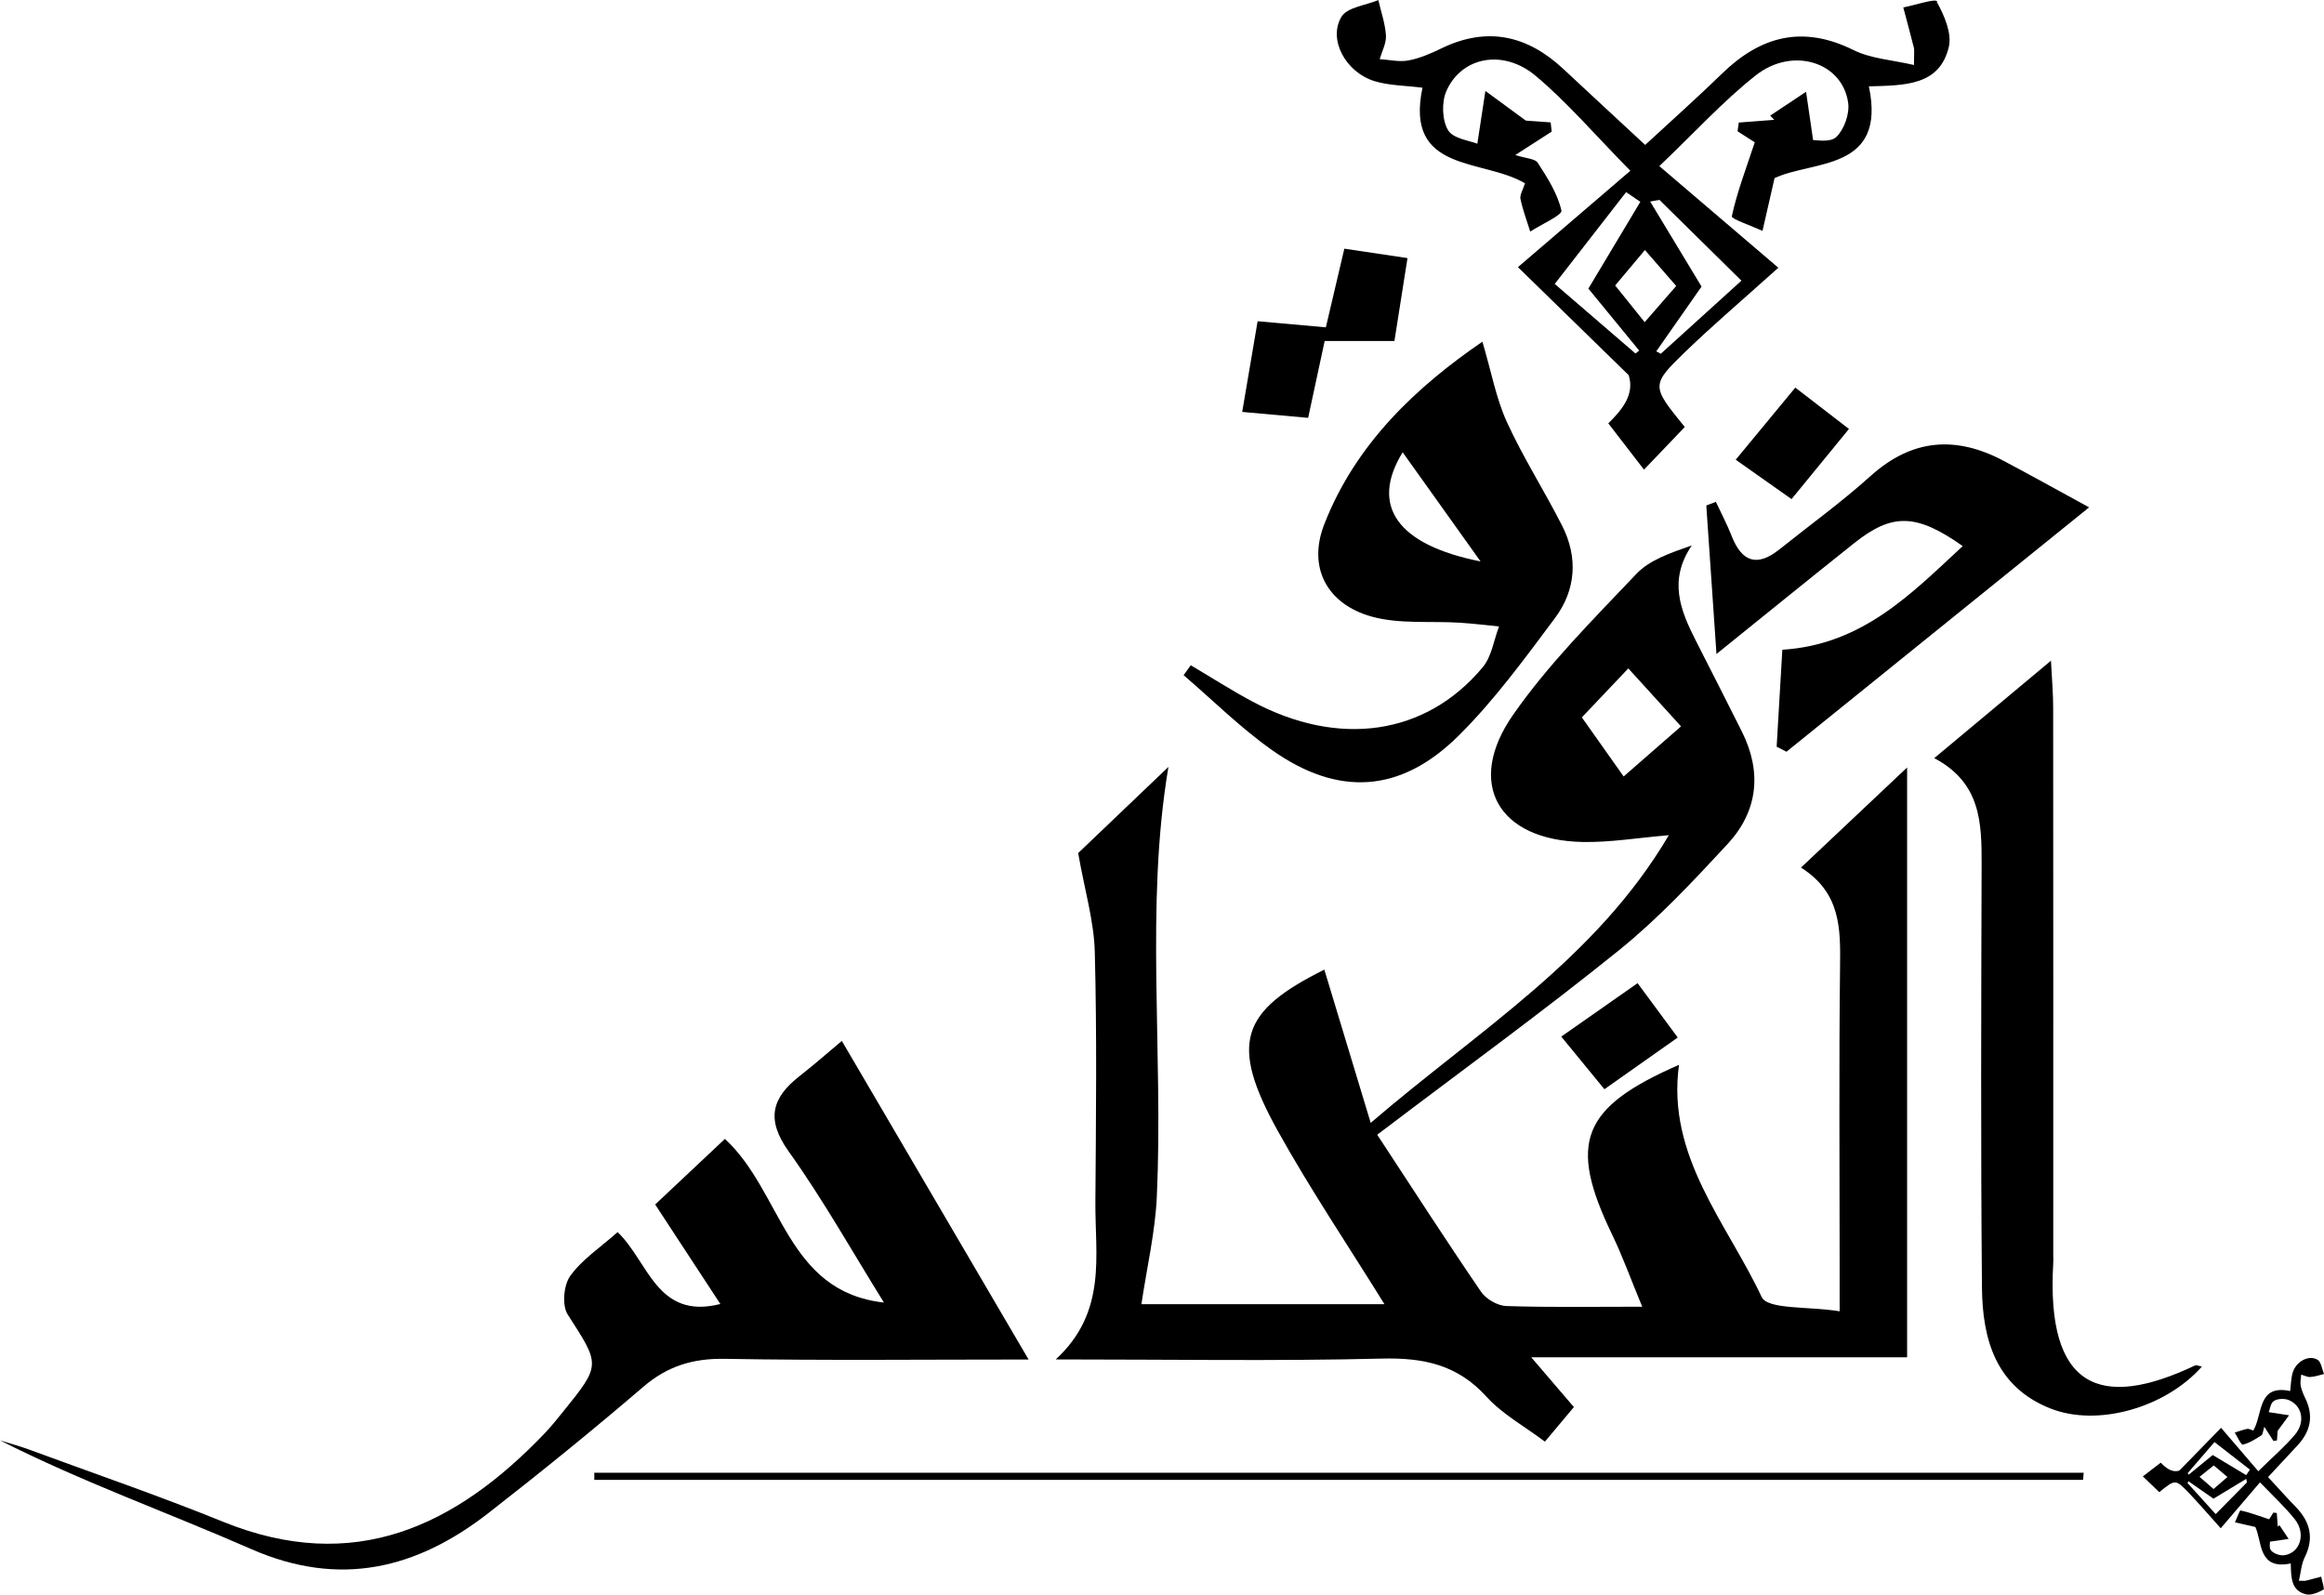
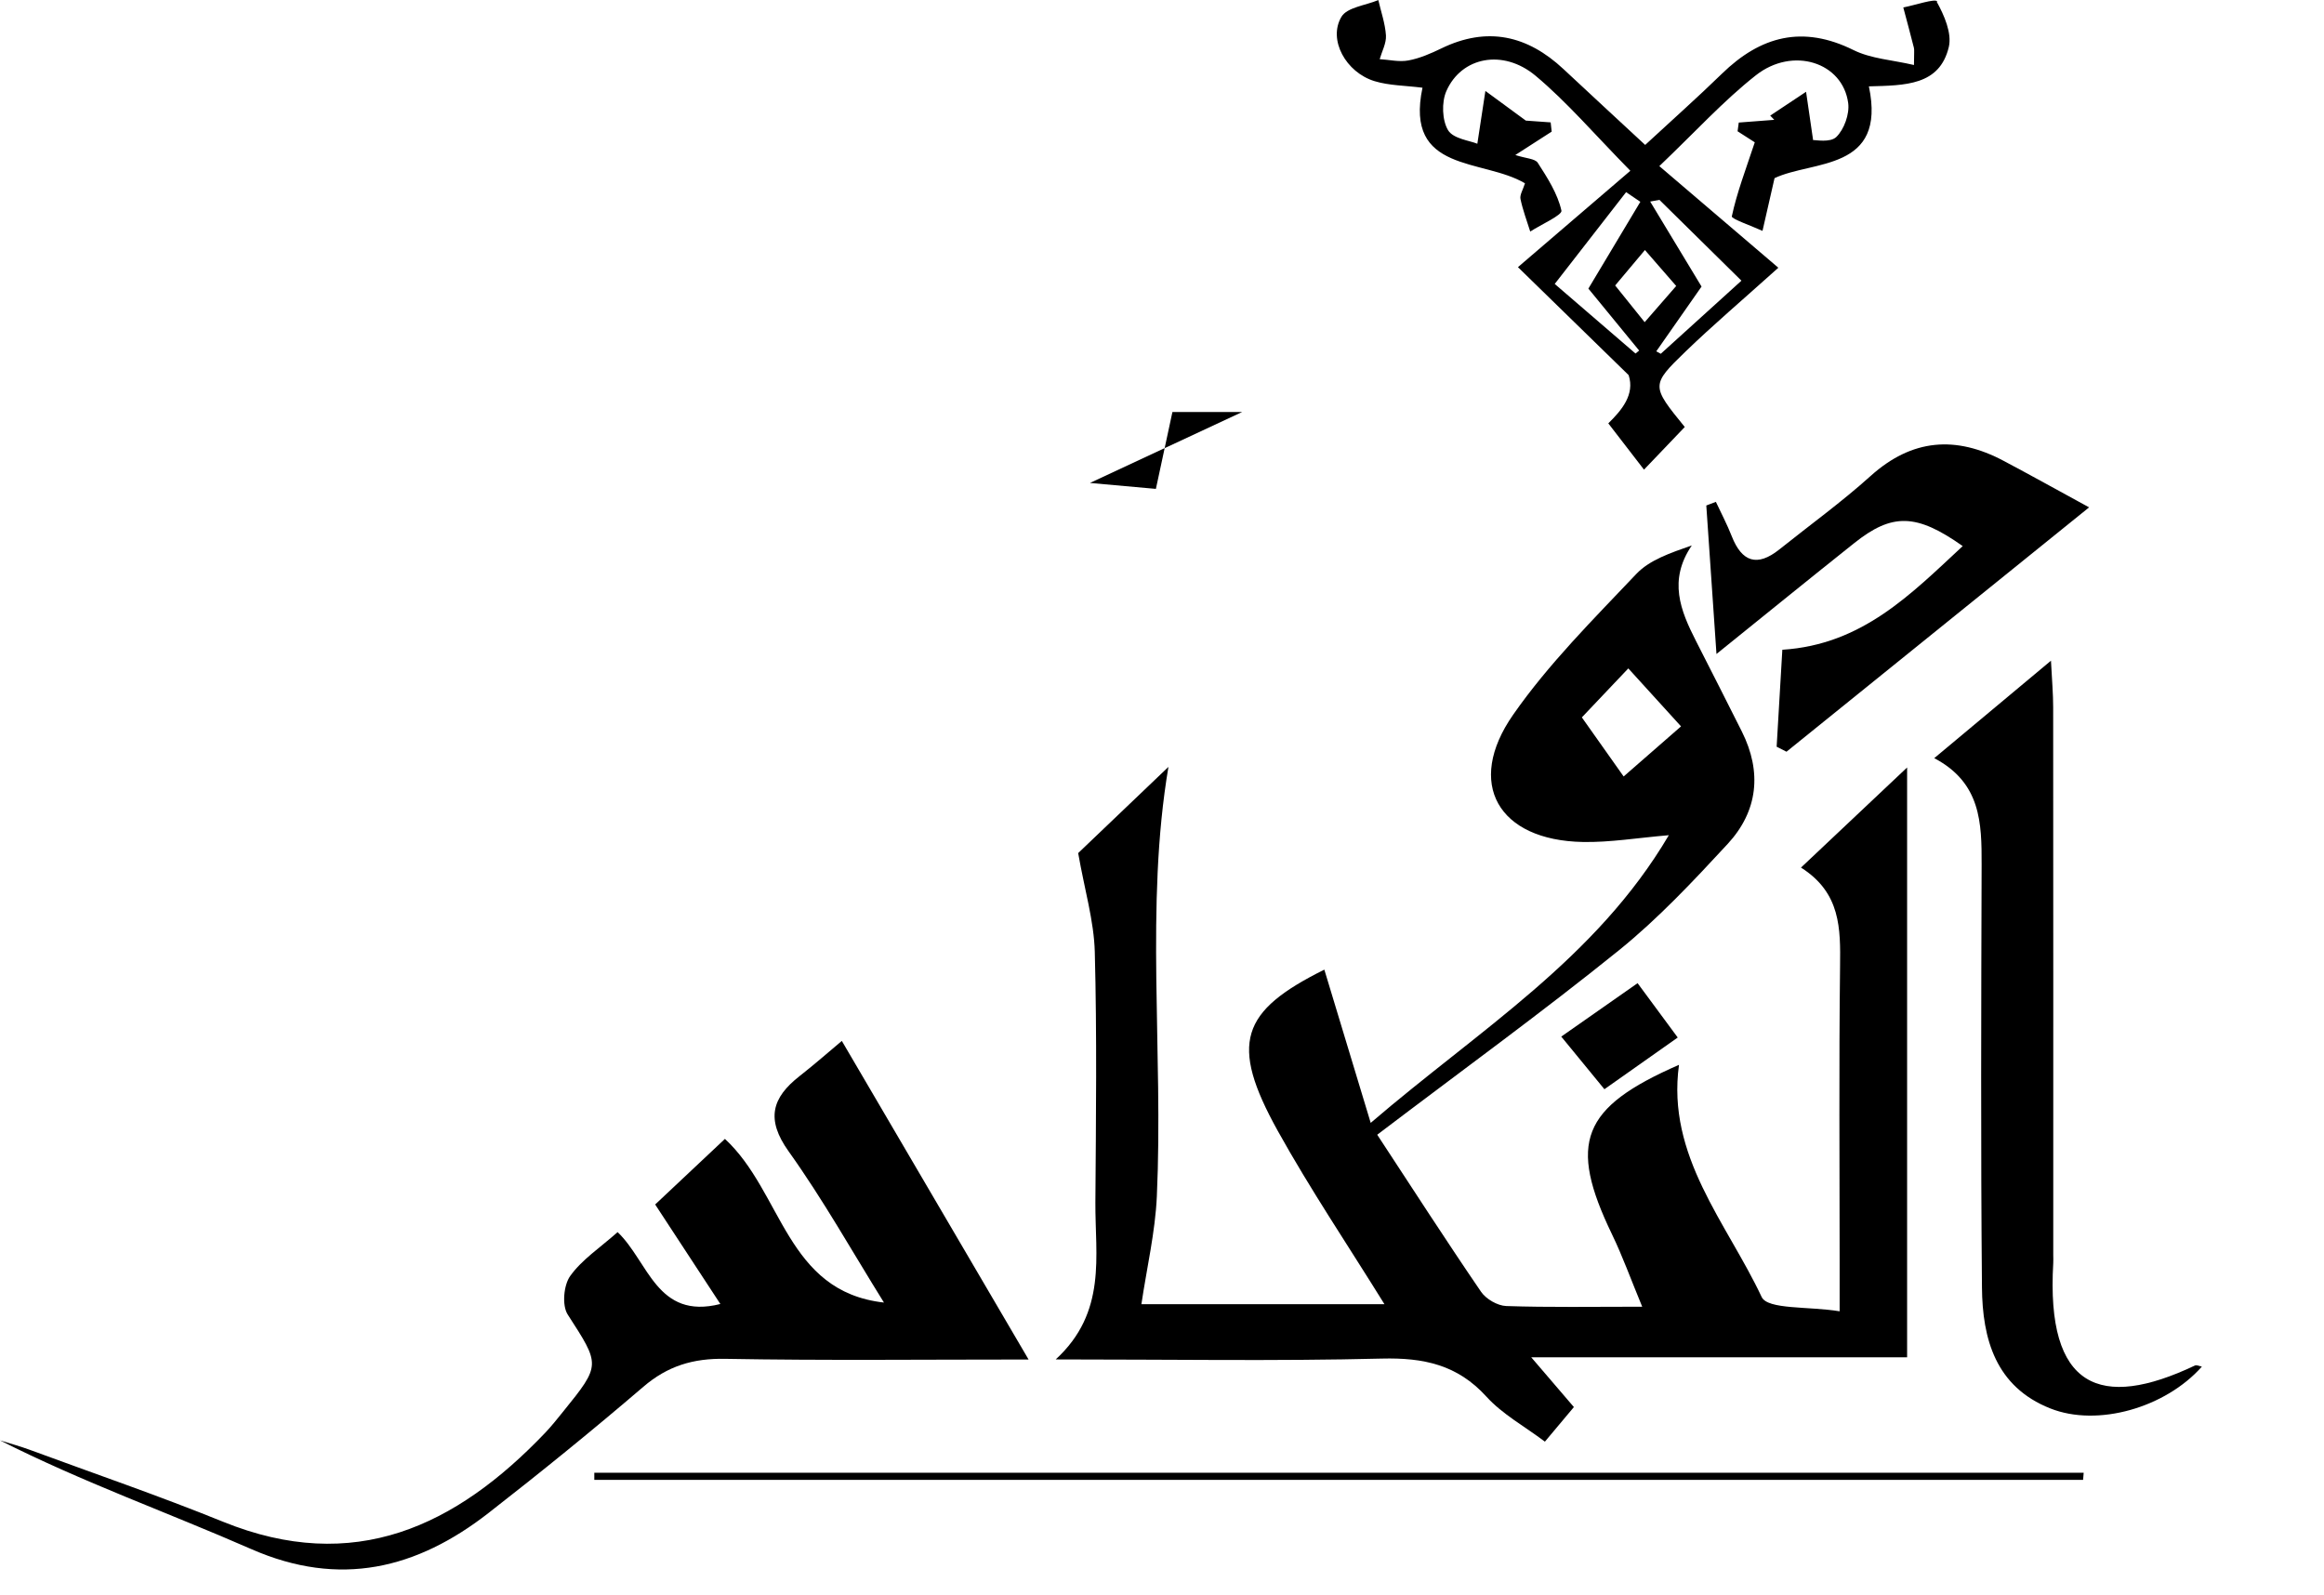
<svg xmlns="http://www.w3.org/2000/svg" id="Layer_1" viewBox="0 0 274.16 188.14">
  <path d="M162.49,133.91c4.12,6.28,8.09,12.44,12.23,18.5.59.86,1.94,1.64,2.96,1.68,5.05.17,10.11.08,16.05.08-1.36-3.28-2.32-5.97-3.56-8.53-5.22-10.83-3.62-14.97,7.9-20.01-1.49,10.77,5.63,18.63,9.75,27.39.71,1.51,5.51,1.09,9.2,1.69v-5.62c0-11.7-.09-23.4.05-35.1.05-4.42.1-8.65-4.61-11.63,4.21-3.97,8.08-7.62,12.52-11.81v69.59h-44.34c2.12,2.47,3.44,4.01,5.03,5.87-.99,1.19-2.04,2.43-3.42,4.08-2.4-1.81-5.01-3.23-6.9-5.31-3.42-3.77-7.42-4.61-12.33-4.49-12.44.31-24.9.1-38.48.1,6.08-5.59,4.64-12.22,4.68-18.53.07-9.85.19-19.71-.07-29.56-.1-3.66-1.2-7.3-1.96-11.65,3.12-2.98,7.12-6.8,10.65-10.17-2.77,16.34-.59,33.56-1.37,50.69-.19,4.18-1.17,8.33-1.82,12.7h28.67c-4.28-6.91-8.73-13.51-12.58-20.44-5.75-10.36-4.35-14.13,5.49-19.03,1.68,5.56,3.41,11.28,5.47,18.08,12.81-11,26.56-19.33,35.17-33.94-3.76.32-6.95.86-10.13.8-9.99-.18-13.9-6.89-8.24-15.01,4.18-6,9.47-11.27,14.53-16.61,1.57-1.66,4.02-2.48,6.55-3.37-2.8,4.12-1.33,7.69.48,11.25,1.81,3.56,3.63,7.12,5.42,10.7,2.4,4.79,1.91,9.39-1.67,13.27-4.06,4.39-8.2,8.81-12.83,12.55-8.97,7.24-18.31,14.02-28.5,21.75ZM192.09,78.86c-2.45,2.58-4.43,4.68-5.48,5.78,1.95,2.76,3.67,5.2,4.93,6.97,2.45-2.13,4.49-3.92,6.77-5.91-2.04-2.25-3.97-4.37-6.22-6.84Z" />
  <path d="M121.33,160.4c-12.51,0-24.15.13-35.79-.08-3.77-.07-6.78.84-9.65,3.3-5.96,5.11-12.06,10.06-18.25,14.88-8.48,6.61-17.56,8.84-27.99,4.27-9.83-4.31-19.96-7.92-29.65-12.83,1.14.36,2.3.67,3.42,1.08,7.64,2.82,15.35,5.46,22.89,8.52,15.45,6.27,27.46.57,38.03-10.52.74-.78,1.41-1.63,2.09-2.47,4.5-5.56,4.38-5.49.54-11.46-.69-1.07-.48-3.47.3-4.55,1.39-1.94,3.53-3.34,5.59-5.17,3.64,3.46,4.62,10.38,12.12,8.48-2.51-3.83-4.92-7.51-7.69-11.74,2.77-2.61,5.51-5.18,8.23-7.74,6.82,6.32,7.2,18.01,18.76,19.31-3.72-5.97-7.16-12.12-11.24-17.83-2.71-3.79-1.99-6.33,1.3-8.9,1.8-1.41,3.51-2.92,4.97-4.14,7.29,12.44,14.44,24.64,22.02,37.57Z" />
-   <path d="M174.88,40.32c1.07,3.61,1.62,6.71,2.89,9.48,1.91,4.18,4.41,8.09,6.5,12.2,1.91,3.75,1.65,7.6-.83,10.92-3.58,4.79-7.15,9.7-11.38,13.89-6.85,6.79-14.23,7.21-22.07,1.64-3.68-2.61-6.92-5.84-10.36-8.79.28-.39.56-.78.84-1.17,2.41,1.42,4.77,2.94,7.24,4.26,10.22,5.48,20.49,4.02,27.2-4.02,1.06-1.26,1.31-3.2,1.93-4.82-1.53-.15-3.07-.34-4.61-.44-3.49-.22-7.15.19-10.44-.73-5.26-1.48-7.54-5.8-5.58-10.85,3.74-9.64,11.02-16.33,18.67-21.58ZM174.66,66.24c-3.31-4.64-6.19-8.68-9.19-12.88-3.87,6.29-.68,10.92,9.19,12.88Z" />
  <path d="M259.75,161.24c-4.3,4.85-12.3,7.15-17.88,4.93-6.45-2.56-8.01-8.19-8.06-14.29-.15-16.62-.09-33.24-.04-49.87.01-4.89-.06-9.65-5.59-12.56,4.72-3.94,8.91-7.44,13.77-11.5.12,2.32.26,3.91.26,5.5.02,21.55.01,43.1.01,64.64,0,.31.02.62,0,.92-.87,14.85,5.58,17.38,16.71,12.1.21-.1.55.08.83.13Z" />
  <path d="M209.59,88.09c.22-3.76.44-7.51.67-11.43,9.41-.6,15.14-6.53,21.28-12.23-5.47-3.87-8.33-3.91-12.79-.36-5.15,4.1-10.26,8.25-16.26,13.09-.44-6.44-.82-11.98-1.2-17.52.38-.14.75-.29,1.13-.43.63,1.35,1.33,2.67,1.87,4.05,1.2,3.05,3,3.65,5.61,1.57,3.6-2.88,7.35-5.59,10.77-8.67,4.89-4.4,10.06-4.78,15.69-1.79,3.19,1.69,6.35,3.45,10.09,5.49-12.38,10-24.04,19.41-35.7,28.83-.39-.2-.77-.39-1.16-.59Z" />
  <path d="M245.74,174.6H70.11c0-.28,0-.56,0-.84h175.7c-.02.28-.05.56-.07.84Z" />
-   <path d="M146.54,48.61c.64-3.79,1.2-7.08,1.82-10.71,2.77.25,5.29.47,8.05.72.73-3.12,1.42-6.06,2.18-9.28,2.49.37,4.73.7,7.45,1.11-.53,3.35-1.02,6.47-1.54,9.78h-8.23c-.64,3.01-1.27,5.93-1.95,9.07-2.56-.23-4.82-.43-7.78-.7Z" />
-   <path d="M211.34,58.88c-2.36-1.66-4.23-2.98-6.58-4.64,2.34-2.83,4.52-5.48,7.03-8.51,2.14,1.65,4.11,3.17,6.33,4.88-2.35,2.87-4.45,5.43-6.77,8.27Z" />
+   <path d="M146.54,48.61h-8.23c-.64,3.01-1.27,5.93-1.95,9.07-2.56-.23-4.82-.43-7.78-.7Z" />
  <path d="M193.18,115.99c1.64,2.22,3.07,4.15,4.74,6.42-2.86,2.01-5.56,3.92-8.65,6.1-1.67-2.04-3.26-3.97-5.09-6.21,3.01-2.11,5.73-4.01,9-6.3Z" />
  <path d="M228.53.17c-.21-.38-2.61.44-4,.71.42,1.58.85,3.17,1.25,4.75.07.27.01.58.01,2.04-2.57-.6-5.07-.74-7.13-1.76-5.99-2.97-10.95-1.67-15.53,2.79-2.84,2.77-5.82,5.41-9.05,8.4-3.37-3.13-6.52-6.03-9.64-8.95-4.27-3.99-9-5.06-14.4-2.44-1.24.6-2.54,1.17-3.88,1.42-1.09.21-2.26-.08-3.4-.15.27-.93.79-1.88.74-2.79-.09-1.41-.58-2.79-.9-4.18-1.5.63-3.68.85-4.35,1.97-1.61,2.7.52,6.57,3.92,7.6,1.72.52,3.6.51,5.64.77-2.14,10.1,7.14,8.32,12.09,11.28-.24.77-.63,1.36-.53,1.85.27,1.3.75,2.56,1.15,3.84,1.3-.84,3.8-1.95,3.68-2.47-.45-2-1.65-3.87-2.79-5.64-.32-.5-1.4-.51-2.65-.92,2.4-1.54,3.34-2.15,4.29-2.76-.04-.36-.08-.73-.12-1.09-1.36-.1-2.73-.2-2.93-.21-2.04-1.49-3.4-2.5-4.77-3.5-.28,1.84-.56,3.68-.95,6.23-.88-.37-2.83-.58-3.45-1.59-.71-1.18-.78-3.3-.21-4.61,1.77-4.05,6.69-5.03,10.53-1.82,3.73,3.12,6.93,6.89,11.18,11.21-4.32,3.7-8.59,7.36-13.26,11.37l13.06,12.74c.75,2.29-.82,4.14-2.4,5.69,1.49,1.93,2.78,3.61,4.21,5.46,1.99-2.08,3.42-3.58,4.81-5.03-3.95-4.86-4.02-4.93.1-8.91,3.2-3.09,6.6-5.98,10.94-9.88-5.14-4.39-9.43-8.05-14.04-11.99,4.23-4.03,7.55-7.69,11.38-10.71,4.37-3.45,10.27-1.53,10.9,3.28.17,1.29-.48,3.1-1.4,3.99-.72.7-2.46.34-2.74.37-.36-2.48-.6-4.09-.83-5.7-1.41.94-2.82,1.88-4.23,2.81.16.17.32.33.48.5-1.4.11-2.79.21-4.19.32-.05.34-.09.69-.14,1.03,1.06.68,2.12,1.36,2.03,1.3-1.1,3.31-2.12,5.98-2.71,8.74-.06.3,2.36,1.13,3.62,1.71.42-1.85.84-3.69,1.42-6.22,4.47-2.13,13.25-.78,11.13-10.83,4.27-.12,8.34-.08,9.43-4.65.38-1.62-.54-3.73-1.42-5.32ZM192.94,41.71l-9.53-8.21c2.81-3.61,5.62-7.22,8.42-10.83.56.38,1.12.76,1.68,1.14-1.98,3.31-3.96,6.62-6.13,10.24l5.99,7.31-.43.35ZM190.54,33.68c1.16-1.38,2.23-2.65,3.51-4.18,1.21,1.39,2.34,2.69,3.69,4.24-1.23,1.41-2.43,2.79-3.72,4.27-1.39-1.72-2.43-3.02-3.48-4.33ZM205.42,33.13c-3.09,2.8-6.3,5.71-9.5,8.61-.18-.1-.36-.19-.53-.29,1.85-2.65,3.71-5.3,5.34-7.64-1.99-3.29-4.03-6.66-6.06-10.03.36-.07.72-.13,1.09-.2,3.15,3.11,6.3,6.21,9.67,9.53Z" />
-   <path d="M274.1,187.56c.15-.08-.17-1.01-.27-1.54-.61.16-1.22.33-1.84.48-.11.03-.22,0-.79,0,.23-.99.29-1.96.68-2.75,1.15-2.31.64-4.23-1.08-5.99-1.07-1.1-2.09-2.25-3.24-3.49,1.21-1.3,2.33-2.52,3.46-3.72,1.54-1.65,1.95-3.47.94-5.56-.23-.48-.45-.98-.55-1.5-.08-.42.03-.87.06-1.31.36.1.72.31,1.08.28.54-.03,1.08-.22,1.61-.35-.24-.58-.33-1.42-.76-1.68-1.04-.62-2.54.2-2.93,1.51-.2.66-.2,1.39-.3,2.18-3.9-.83-3.21,2.75-4.35,4.66-.3-.09-.53-.24-.71-.2-.5.1-.99.29-1.48.44.32.5.75,1.47.95,1.42.77-.18,1.49-.64,2.18-1.08.19-.12.2-.54.36-1.02.6.92.83,1.29,1.07,1.66.14-.02.28-.03.42-.05.04-.53.08-1.05.08-1.13.58-.79.96-1.31,1.35-1.84-.71-.11-1.42-.22-2.4-.37.14-.34.22-1.09.62-1.33.46-.28,1.27-.3,1.78-.08,1.56.68,1.94,2.58.7,4.06-1.21,1.44-2.66,2.67-4.33,4.32-1.43-1.67-2.84-3.31-4.39-5.12l-4.92,5.04c-.88.29-1.6-.32-2.2-.93-.74.57-1.39,1.07-2.11,1.62.8.77,1.38,1.32,1.94,1.86,1.87-1.52,1.9-1.55,3.44.04,1.19,1.24,2.31,2.55,3.81,4.22,1.7-1.98,3.11-3.64,4.63-5.42,1.56,1.63,2.97,2.92,4.13,4.39,1.33,1.69.59,3.96-1.27,4.21-.5.07-1.2-.18-1.54-.54-.27-.28-.13-.95-.14-1.06.96-.14,1.58-.23,2.2-.32-.36-.54-.72-1.09-1.09-1.63-.06.06-.13.12-.19.19-.04-.54-.08-1.08-.12-1.62-.13-.02-.27-.04-.4-.05-.26.41-.52.82-.5.79-1.28-.42-2.31-.82-3.37-1.04-.11-.02-.43.91-.66,1.4.71.16,1.43.33,2.4.55.82,1.72.3,5.11,4.18,4.3.04,1.65.03,3.22,1.8,3.64.62.15,1.44-.21,2.05-.55ZM258.07,173.82l3.17-3.68c1.39,1.08,2.79,2.17,4.18,3.25-.15.22-.29.43-.44.65-1.28-.76-2.55-1.53-3.95-2.37l-2.82,2.31-.14-.17ZM261.16,172.9c.53.45,1.02.86,1.61,1.36-.54.47-1.04.9-1.64,1.42-.55-.48-1.08-.94-1.65-1.44.67-.54,1.17-.94,1.67-1.34ZM261.38,178.64c-1.08-1.19-2.2-2.43-3.32-3.67.04-.07.07-.14.11-.21,1.02.72,2.05,1.43,2.95,2.06,1.27-.77,2.57-1.55,3.87-2.34.03.14.05.28.08.42-1.2,1.22-2.4,2.43-3.68,3.73Z" />
</svg>